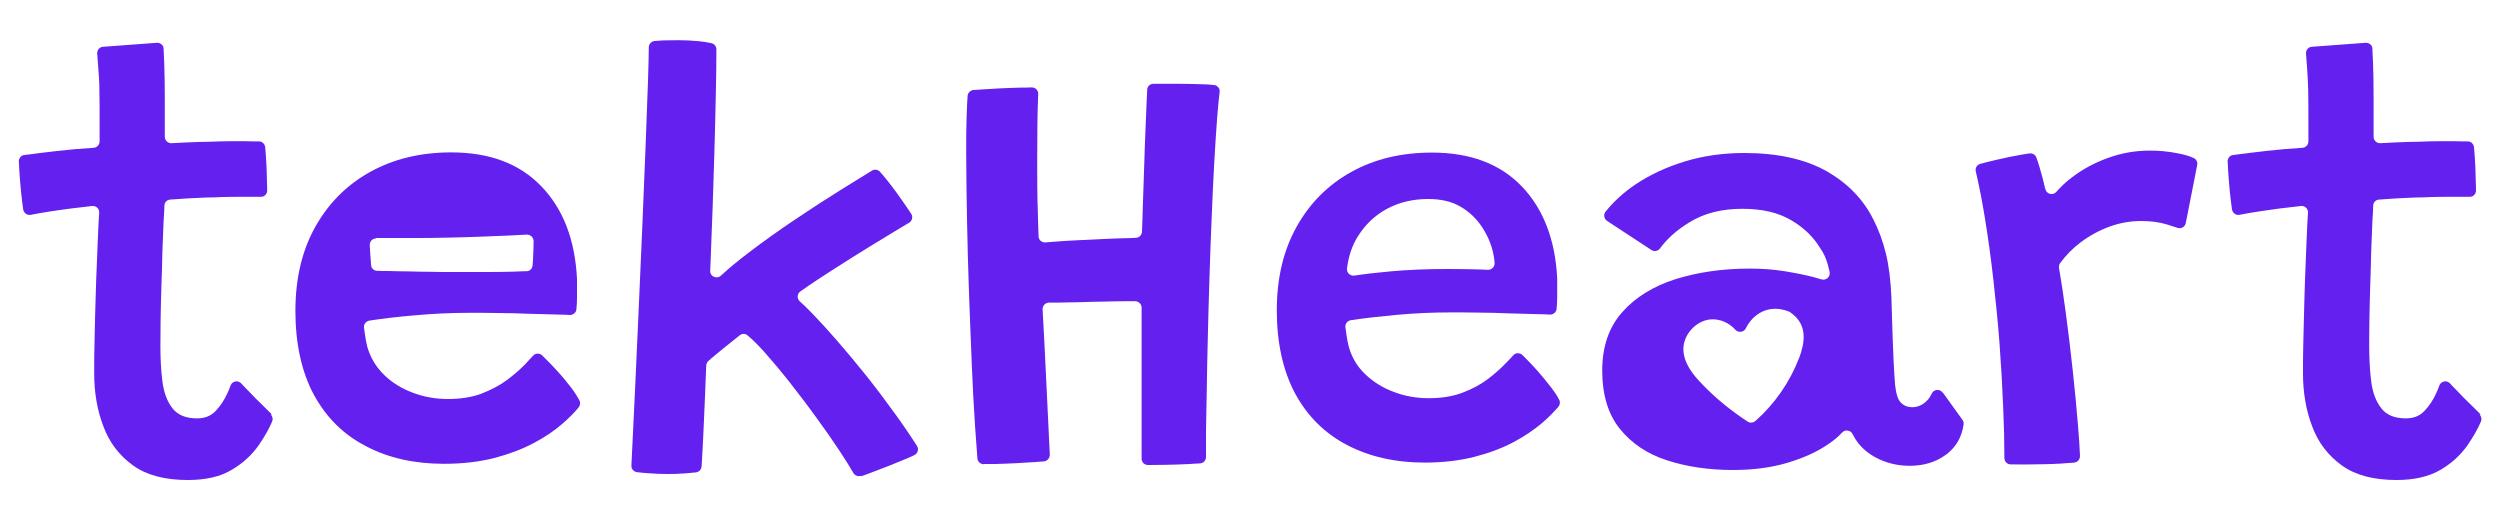
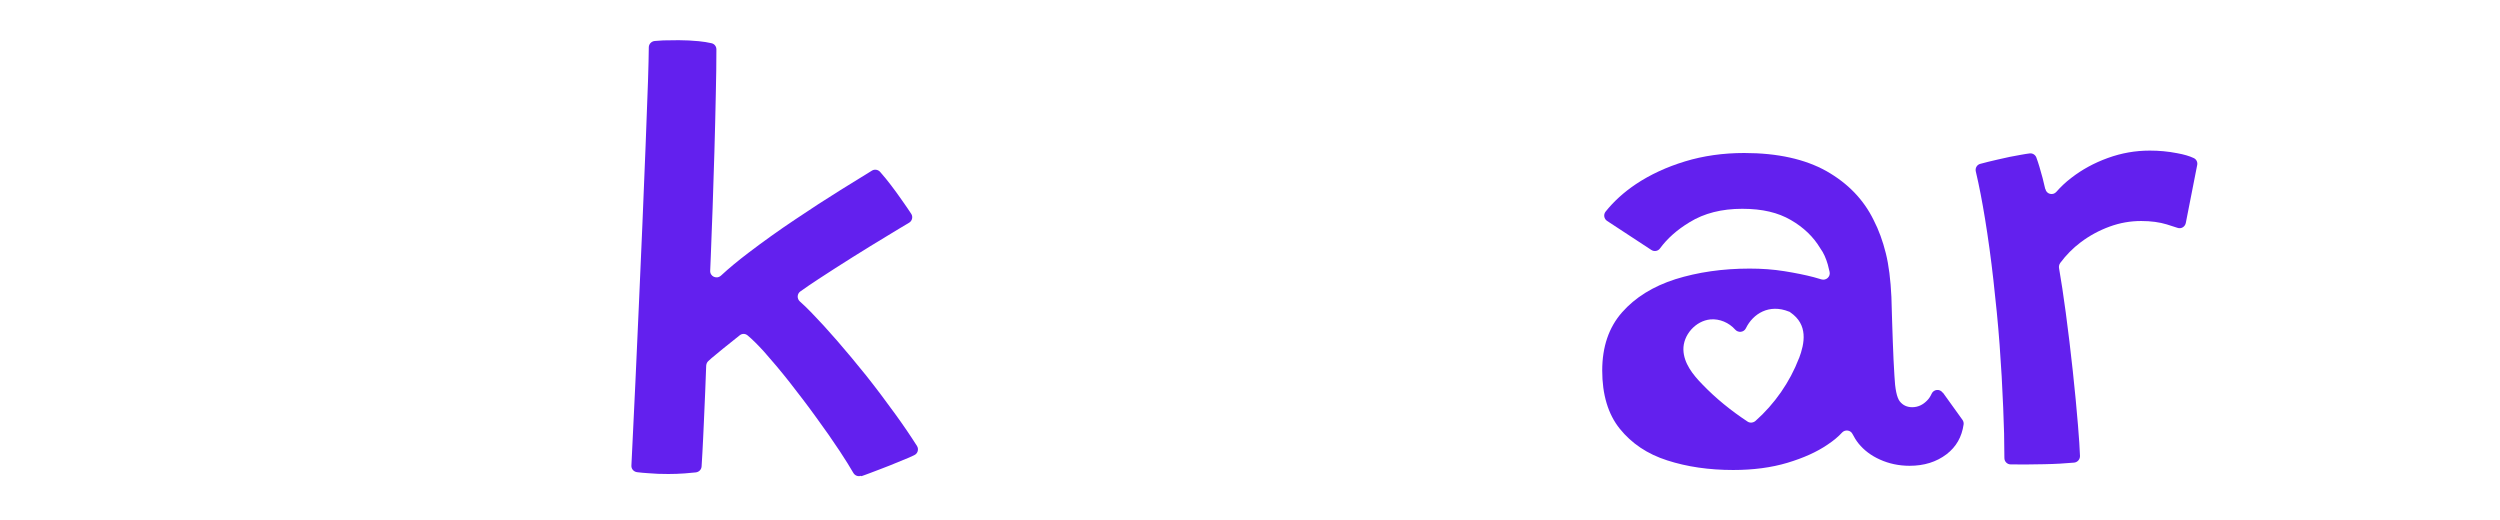
<svg xmlns="http://www.w3.org/2000/svg" id="a" viewBox="0 0 125 26">
  <defs>
    <style>.b{fill:#6320ee;}</style>
  </defs>
-   <path class="b" d="M28.96,20c-.1-.18-.22-.38-.38-.59-.22-.28-.44-.56-.68-.82s-.45-.49-.65-.68c-.05-.05-.1-.1-.14-.14-.13-.12-.33-.12-.45,.01-.11,.12-.25,.26-.39,.42-.25,.26-.56,.53-.92,.8-.36,.27-.79,.49-1.27,.68-.48,.18-1.04,.27-1.67,.27s-1.2-.1-1.76-.31-1.04-.5-1.44-.89c-.4-.39-.68-.85-.84-1.39-.05-.2-.09-.4-.12-.62-.02-.12-.03-.24-.05-.36-.02-.17,.1-.32,.27-.35,.66-.1,1.4-.19,2.23-.26,.96-.09,1.91-.13,2.85-.13,.33,0,.77,0,1.3,.01,.53,0,1.08,.02,1.63,.04,.55,.01,1.04,.03,1.47,.04,.22,0,.4,.01,.54,.02,.17,0,.32-.12,.33-.29,.02-.2,.03-.4,.03-.59,0-.29,0-.6,0-.93-.1-1.95-.69-3.49-1.78-4.62-1.09-1.14-2.6-1.7-4.51-1.7-1.54,0-2.89,.33-4.06,.98-1.17,.65-2.08,1.57-2.74,2.75-.66,1.18-.99,2.58-.99,4.2s.31,3.05,.92,4.18c.62,1.14,1.48,2,2.61,2.58,1.12,.59,2.42,.88,3.9,.88,.93,0,1.77-.1,2.52-.29,.75-.2,1.41-.45,1.97-.75,.57-.3,1.05-.63,1.45-.98,.32-.28,.59-.55,.79-.8,.08-.1,.1-.24,.04-.35Zm-10.15-8.1h.06c.19,0,.39,0,.62,0h1.07c.65,0,1.27,0,1.87-.02,.6-.01,1.17-.03,1.7-.05,.53-.02,1.02-.04,1.45-.06,.28-.01,.54-.03,.76-.04,.19,0,.34,.14,.34,.33,0,.24-.01,.48-.02,.7,0,.19-.02,.36-.03,.51-.01,.16-.14,.29-.3,.29-.16,0-.35,.01-.57,.02-.36,.01-.8,.02-1.31,.02-.23,0-.5,0-.81,0-.31,0-.64,0-1,0-.36,0-.72,0-1.1-.01-.38,0-.74-.01-1.1-.02-.36,0-.7-.01-1.02-.02-.2,0-.39,0-.56-.01-.17,0-.3-.13-.31-.3,0-.14-.02-.28-.03-.45-.01-.16-.02-.32-.03-.48v-.05c-.01-.19,.13-.34,.32-.34Z" />
-   <path class="b" d="M13.54,20.73c.09,.09,.12,.23,.06,.36-.16,.38-.39,.77-.67,1.18-.34,.48-.79,.9-1.36,1.23-.57,.34-1.3,.5-2.18,.5-1.15,0-2.06-.24-2.74-.73-.68-.49-1.18-1.14-1.48-1.95-.31-.81-.46-1.69-.46-2.64,0-.51,0-1.09,.02-1.74,.01-.64,.03-1.3,.05-1.98,.02-.68,.04-1.33,.07-1.96,.02-.63,.05-1.18,.07-1.66,.01-.28,.03-.51,.04-.71s-.16-.35-.35-.33c-.76,.08-1.44,.17-2.03,.26-.45,.07-.79,.13-1.04,.18-.18,.04-.35-.09-.38-.27-.04-.29-.08-.59-.11-.9-.04-.43-.07-.81-.09-1.14,0-.14-.01-.26-.02-.35,0-.17,.11-.31,.28-.33,.49-.07,1.03-.13,1.62-.2,.61-.07,1.22-.12,1.84-.16,.17-.01,.3-.15,.3-.32v-1.03c0-.54,0-1.05-.01-1.53,0-.4-.03-.79-.06-1.18-.02-.24-.04-.46-.05-.65-.01-.18,.12-.33,.29-.34l2.69-.2c.18-.01,.34,.12,.34,.3,0,.17,.02,.39,.03,.66,.02,.51,.03,1.14,.03,1.87v1.87c0,.18,.15,.33,.34,.32,.24-.01,.5-.03,.79-.04,.43-.02,.78-.03,1.04-.03,.45-.02,.88-.03,1.28-.03s.73,0,1.01,.01c.09,0,.18,0,.25,0,.16,0,.29,.13,.31,.29,.03,.29,.05,.65,.07,1.06,.01,.41,.02,.78,.03,1.1,0,.18-.14,.33-.32,.32-.17,0-.39,0-.67,0-.57,0-1.13,0-1.68,.03-.39,0-.82,.03-1.29,.05-.34,.02-.64,.04-.89,.06-.16,.01-.29,.14-.29,.3,0,.21-.02,.46-.04,.76-.02,.45-.04,.97-.06,1.54-.01,.57-.03,1.15-.05,1.74-.02,.59-.03,1.14-.04,1.67,0,.52-.01,.96-.01,1.31,0,.63,.03,1.22,.1,1.77,.07,.55,.23,.99,.5,1.34,.26,.34,.67,.51,1.24,.51,.39,0,.7-.13,.94-.39,.24-.26,.43-.55,.58-.89,.06-.13,.11-.25,.15-.37,.09-.22,.37-.27,.53-.1l.09,.1c.2,.21,.41,.43,.63,.65,.22,.22,.42,.42,.6,.59,.08,.08,.15,.15,.21,.21Z" />
  <path class="b" d="M43.05,23.79c-.15,.05-.3-.01-.38-.14-.17-.3-.4-.66-.68-1.09-.35-.53-.74-1.09-1.18-1.69-.43-.6-.88-1.18-1.33-1.76-.45-.57-.88-1.08-1.28-1.53-.31-.34-.58-.61-.82-.81-.12-.1-.28-.1-.4,0-.13,.1-.28,.22-.45,.36-.27,.21-.52,.42-.75,.61-.16,.13-.28,.23-.36,.31-.07,.06-.1,.14-.11,.23-.01,.39-.03,.82-.05,1.31-.02,.54-.05,1.08-.07,1.61-.02,.53-.05,1.01-.07,1.44-.02,.27-.03,.5-.04,.68-.01,.16-.13,.28-.29,.3-.18,.02-.36,.03-.55,.05-.28,.02-.55,.03-.82,.03-.35,0-.69-.01-1.01-.04-.2-.01-.38-.03-.55-.05s-.3-.16-.29-.33c.01-.28,.03-.69,.06-1.24,.04-.79,.08-1.77,.14-2.93,.05-1.16,.11-2.42,.17-3.77,.06-1.36,.12-2.73,.18-4.12,.06-1.39,.11-2.7,.16-3.93,.05-1.24,.09-2.31,.12-3.23,.02-.72,.04-1.29,.04-1.69,0-.17,.13-.3,.29-.32,.14-.01,.28-.02,.43-.03,.26,0,.52-.01,.78-.01,.34,0,.67,.02,1,.05,.23,.02,.44,.06,.63,.1,.15,.03,.25,.16,.25,.31,0,.68-.01,1.43-.03,2.26-.02,.93-.04,1.88-.07,2.86-.03,.98-.06,1.92-.09,2.83-.03,.91-.07,1.7-.09,2.39-.01,.27-.02,.51-.03,.72-.02,.29,.32,.45,.54,.25,.41-.38,.86-.75,1.36-1.13,.75-.57,1.53-1.13,2.34-1.67,.8-.54,1.56-1.03,2.28-1.48,.61-.38,1.13-.7,1.57-.97,.13-.08,.31-.05,.41,.07,.08,.1,.18,.21,.28,.33,.18,.22,.36,.46,.55,.72,.18,.26,.36,.5,.52,.74,.07,.11,.14,.21,.2,.3,.1,.15,.05,.36-.11,.45-.3,.18-.66,.39-1.08,.65-.56,.34-1.14,.69-1.74,1.07s-1.17,.74-1.7,1.09c-.35,.23-.66,.44-.91,.62-.17,.12-.18,.36-.03,.5,.17,.15,.37,.34,.6,.58,.38,.39,.8,.85,1.27,1.39,.47,.54,.95,1.12,1.45,1.74,.5,.63,.98,1.27,1.45,1.92,.4,.55,.76,1.08,1.09,1.6,.1,.16,.04,.38-.14,.46-.08,.04-.17,.08-.26,.12-.28,.12-.6,.25-.95,.39-.35,.14-.68,.26-.99,.38-.17,.06-.31,.12-.44,.16Z" />
-   <path class="b" d="M49.19,23.21c-.17,0-.31-.13-.32-.29-.03-.41-.07-.96-.12-1.65-.06-.87-.11-1.87-.16-3.01s-.09-2.34-.14-3.59c-.04-1.26-.08-2.49-.1-3.71-.02-1.22-.04-2.33-.04-3.34,0-.65,0-1.24,.02-1.77,.01-.4,.03-.75,.05-1.05,.01-.16,.14-.28,.29-.3,.08,0,.18-.01,.3-.02,.29-.02,.63-.04,1-.06,.37-.02,.74-.03,1.09-.04,.2,0,.37,0,.53-.01,.18,0,.33,.15,.32,.33-.02,.44-.03,.93-.04,1.47,0,.68-.01,1.32-.01,1.93,0,.84,0,1.65,.03,2.45,.01,.55,.03,.97,.04,1.27,0,.18,.17,.32,.35,.3,.15-.01,.32-.03,.51-.04,.35-.03,.72-.05,1.14-.07,.41-.02,.82-.04,1.23-.06,.4-.02,.78-.03,1.12-.04,.19,0,.36-.01,.51-.02,.17,0,.3-.14,.31-.31,.01-.34,.03-.75,.04-1.23,.02-.64,.04-1.33,.07-2.07,.02-.74,.05-1.47,.08-2.19,.02-.59,.05-1.13,.07-1.6,0-.17,.14-.3,.31-.3,.09,0,.19,0,.3,0h.68c.47,0,.92,0,1.37,.02,.27,0,.49,.02,.68,.04,.18,.02,.31,.18,.28,.36-.04,.33-.08,.74-.12,1.23-.05,.67-.1,1.45-.15,2.32-.05,.88-.09,1.81-.13,2.8-.04,.99-.08,2-.11,3.01-.03,1.01-.06,1.99-.08,2.92-.02,.86-.04,1.69-.05,2.49-.01,.8-.03,1.53-.04,2.18,0,.5,0,.93,0,1.29,0,.17-.13,.31-.3,.32-.14,0-.31,.02-.5,.03-.36,.02-.75,.03-1.18,.04-.31,0-.62,.01-.92,.01-.18,0-.32-.14-.32-.32,0-.55,0-1.13,0-1.75,0-.73,0-1.48,0-2.23s0-1.46,0-2.13c0-.53,0-1.01,0-1.44,0-.18-.15-.32-.33-.32-.14,0-.29,0-.47,0-.34,0-.7,.01-1.1,.02-.4,0-.8,.02-1.2,.03-.4,0-.76,.02-1.09,.02-.16,0-.31,0-.44,0-.18,0-.33,.16-.32,.34,.03,.56,.06,1.19,.1,1.88,.04,.84,.08,1.66,.12,2.47,.04,.81,.07,1.5,.1,2.09,.02,.35,.03,.62,.04,.82,0,.17-.12,.32-.29,.34-.12,0-.25,.02-.4,.03-.31,.02-.65,.04-1.01,.06-.36,.02-.71,.03-1.04,.04-.19,0-.37,0-.52,0Z" />
-   <path class="b" d="M77.57,19.39c-.21-.28-.44-.55-.67-.82-.23-.26-.45-.49-.64-.68-.05-.05-.1-.1-.14-.14-.13-.12-.33-.12-.45,.01-.11,.12-.24,.26-.39,.41-.25,.26-.55,.53-.91,.8-.36,.27-.78,.49-1.26,.67-.48,.18-1.03,.27-1.66,.27s-1.2-.1-1.75-.31c-.55-.2-1.03-.5-1.43-.88-.4-.38-.68-.84-.83-1.38-.05-.19-.09-.4-.12-.62-.02-.12-.03-.24-.05-.36-.02-.17,.1-.32,.27-.35,.65-.1,1.39-.18,2.22-.26,.95-.09,1.9-.13,2.83-.13,.33,0,.76,0,1.29,.01,.53,0,1.07,.02,1.62,.04s1.04,.03,1.46,.04c.22,0,.4,.01,.54,.02,.17,0,.32-.12,.33-.29,.02-.2,.03-.4,.03-.59,0-.29,0-.6,0-.93-.1-1.94-.69-3.47-1.77-4.6-1.09-1.13-2.58-1.69-4.49-1.69-1.53,0-2.87,.32-4.04,.97s-2.07,1.56-2.73,2.74c-.66,1.18-.99,2.57-.99,4.18s.31,3.03,.92,4.16c.61,1.13,1.48,1.99,2.59,2.57,1.11,.58,2.41,.88,3.88,.88,.92,0,1.76-.1,2.5-.29,.74-.19,1.4-.44,1.96-.74,.56-.3,1.04-.63,1.44-.97,.32-.28,.58-.55,.79-.79,.08-.1,.1-.24,.04-.35-.09-.18-.22-.38-.38-.59Zm-9.67-7.58c.36-.58,.84-1.04,1.45-1.37s1.3-.49,2.07-.49c.64,0,1.18,.13,1.62,.39,.44,.26,.79,.6,1.06,1.01,.27,.41,.45,.83,.55,1.26,.04,.18,.07,.35,.08,.52,.02,.2-.14,.37-.34,.36-.14,0-.31-.02-.51-.02-.41-.01-.91-.02-1.48-.02-1.08,0-2.04,.04-2.89,.12-.67,.06-1.27,.13-1.79,.21-.21,.03-.39-.14-.37-.35,.07-.6,.25-1.14,.54-1.61Z" />
  <path class="b" d="M102.27,9.45c.05,.26,.38,.34,.55,.14,.21-.24,.46-.48,.75-.7,.53-.41,1.13-.74,1.82-.99,.69-.25,1.38-.37,2.1-.37,.46,0,.91,.04,1.37,.13,.33,.06,.61,.14,.82,.24,.14,.06,.21,.21,.18,.35l-.57,2.9c-.04,.19-.23,.31-.42,.24-.16-.05-.33-.11-.53-.17-.36-.11-.79-.17-1.28-.17-.54,0-1.06,.09-1.58,.28s-1,.45-1.44,.78c-.4,.3-.74,.65-1.03,1.04-.05,.07-.07,.16-.06,.24,.11,.62,.22,1.37,.34,2.25,.13,.95,.24,1.92,.35,2.91,.11,.99,.19,1.9,.26,2.72,.05,.64,.09,1.15,.1,1.53,0,.17-.12,.31-.29,.33-.44,.04-.94,.07-1.51,.08-.58,.01-1.13,.02-1.66,.01-.18,0-.32-.14-.32-.32,0-.79-.02-1.63-.06-2.52-.04-1.02-.1-2.07-.18-3.15-.08-1.09-.19-2.16-.31-3.23-.12-1.07-.26-2.09-.42-3.07-.14-.86-.29-1.64-.46-2.36-.04-.17,.06-.34,.23-.38,.26-.07,.54-.14,.85-.21,.42-.1,.81-.18,1.17-.24,.18-.03,.33-.06,.44-.07,.15-.02,.29,.07,.34,.21,.1,.27,.2,.61,.31,1.02,.05,.19,.09,.37,.13,.54Z" />
-   <path class="b" d="M123.98,20.73c.09,.09,.12,.24,.06,.36-.16,.38-.39,.77-.67,1.18-.34,.48-.79,.9-1.36,1.23s-1.3,.5-2.18,.5c-1.15,0-2.06-.24-2.74-.73-.68-.49-1.18-1.14-1.48-1.95-.31-.81-.46-1.69-.46-2.64,0-.51,0-1.09,.02-1.74s.03-1.3,.05-1.98c.02-.68,.04-1.33,.07-1.96,.02-.63,.05-1.18,.07-1.66,.01-.28,.03-.51,.04-.71s-.16-.35-.35-.33c-.76,.08-1.44,.17-2.03,.26-.45,.07-.79,.13-1.04,.18-.18,.04-.35-.09-.38-.27-.04-.29-.08-.59-.11-.9-.04-.43-.07-.81-.09-1.14,0-.14-.01-.26-.02-.35,0-.17,.11-.31,.28-.33,.49-.07,1.03-.13,1.62-.2,.61-.07,1.22-.12,1.84-.16,.17-.01,.3-.15,.3-.32v-1.03c0-.54,0-1.05-.01-1.53-.01-.4-.03-.79-.06-1.18-.02-.24-.04-.46-.05-.65-.01-.18,.12-.33,.29-.34l2.69-.2c.18-.01,.34,.12,.34,.3,0,.17,.02,.39,.03,.66,.02,.51,.03,1.14,.03,1.87v1.87c0,.18,.15,.33,.34,.32,.24-.01,.5-.03,.79-.04,.43-.02,.78-.03,1.04-.03,.46-.02,.88-.03,1.28-.03s.73,0,1.01,.01c.09,0,.18,0,.25,0,.16,0,.29,.13,.31,.29,.03,.29,.05,.65,.07,1.06,.01,.41,.02,.78,.03,1.1,0,.18-.14,.33-.32,.32-.17,0-.39,0-.67,0-.57,0-1.13,0-1.68,.03-.39,0-.82,.03-1.29,.05-.34,.02-.64,.04-.89,.06-.16,.01-.29,.14-.29,.3,0,.21-.02,.46-.04,.76-.02,.45-.04,.97-.06,1.54-.01,.57-.03,1.15-.05,1.74-.02,.59-.03,1.14-.04,1.67-.01,.52-.01,.96-.01,1.31,0,.63,.03,1.22,.1,1.77,.07,.55,.23,.99,.5,1.34,.26,.34,.67,.51,1.24,.51,.39,0,.7-.13,.94-.39,.24-.26,.43-.55,.58-.89,.06-.13,.11-.25,.15-.37,.09-.22,.37-.27,.53-.1l.09,.1c.2,.21,.41,.43,.63,.65,.22,.22,.42,.42,.6,.59,.08,.08,.15,.15,.21,.21Z" />
  <path class="b" d="M97.13,19.63c-.14-.2-.45-.17-.55,.06-.06,.13-.13,.24-.22,.33-.21,.22-.46,.34-.75,.34-.26,0-.47-.1-.62-.29-.15-.19-.24-.63-.27-1.3-.03-.5-.06-1.06-.08-1.69-.02-.63-.05-1.38-.07-2.23-.04-.86-.13-1.59-.28-2.19-.15-.6-.35-1.16-.61-1.66-.5-1.02-1.28-1.83-2.35-2.44-1.07-.6-2.44-.91-4.12-.91-1.05,0-2.04,.14-2.96,.42s-1.74,.66-2.46,1.14c-.61,.41-1.11,.87-1.51,1.37-.12,.15-.08,.37,.08,.47l2.21,1.45c.14,.09,.33,.06,.43-.08,.36-.49,.85-.93,1.48-1.31,.73-.45,1.61-.67,2.63-.67s1.79,.19,2.43,.56c.64,.37,1.13,.84,1.47,1.41,.17,.23,.29,.51,.38,.82,.03,.12,.06,.25,.09,.37,.05,.24-.18,.44-.41,.37-.11-.03-.24-.07-.38-.11-.42-.11-.91-.21-1.47-.3-.56-.09-1.14-.13-1.74-.13-1.35,0-2.59,.18-3.71,.53-1.12,.36-2.01,.91-2.67,1.66-.66,.75-.99,1.72-.99,2.91s.29,2.18,.88,2.91,1.37,1.26,2.37,1.58c.99,.32,2.09,.48,3.3,.48,1,0,1.91-.12,2.71-.36,.8-.24,1.47-.54,2.01-.91,.3-.2,.54-.4,.73-.61,.16-.16,.43-.11,.52,.09,.08,.16,.18,.32,.3,.47,.27,.33,.62,.6,1.07,.8,.44,.2,.94,.31,1.48,.31,.72,0,1.34-.19,1.85-.58,.48-.37,.76-.86,.85-1.49,.01-.08-.01-.16-.06-.23l-.97-1.35Zm-7.18-1.72c-.46,1.2-1.22,2.29-2.18,3.14-.11,.09-.27,.11-.39,.03-.82-.54-1.59-1.16-2.27-1.87-.47-.48-.92-1.05-.94-1.72-.02-.74,.61-1.45,1.35-1.52,.46-.04,.93,.16,1.24,.51,.15,.17,.43,.14,.53-.06,.36-.74,1.17-1.24,2.16-.84,.02,0,.05,.02,.07,.04,.89,.61,.72,1.53,.43,2.3Z" />
</svg>